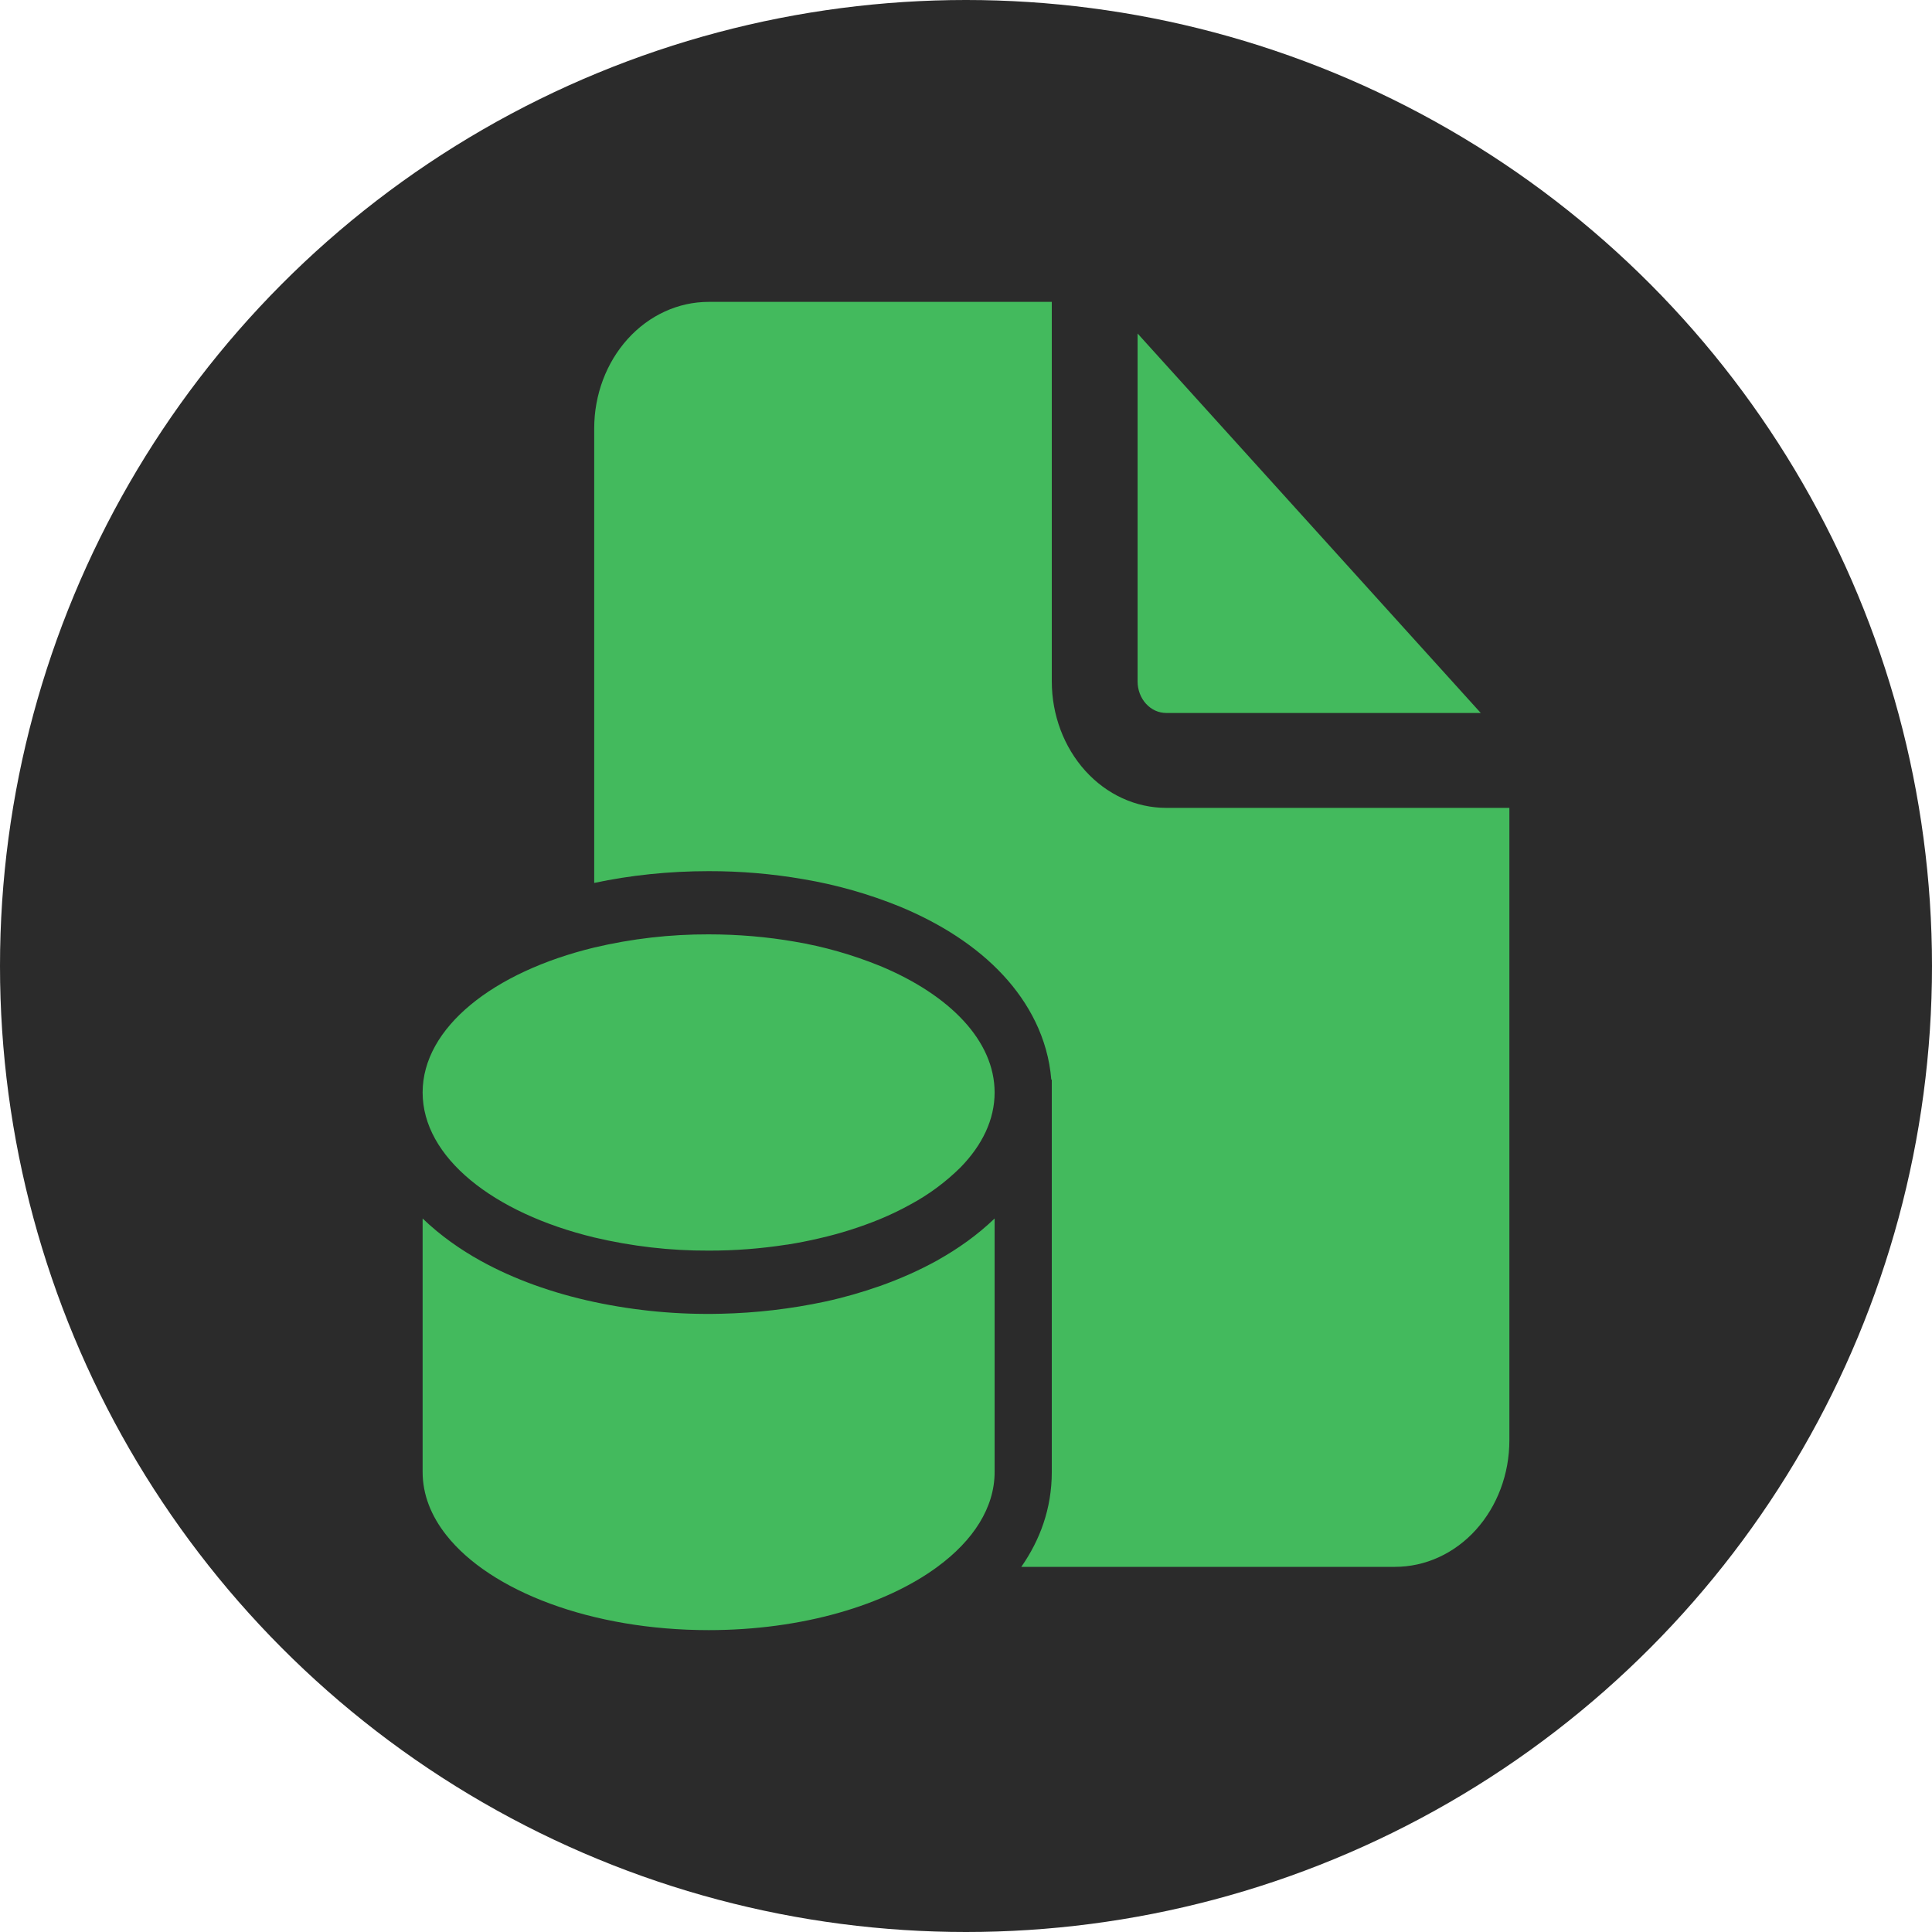
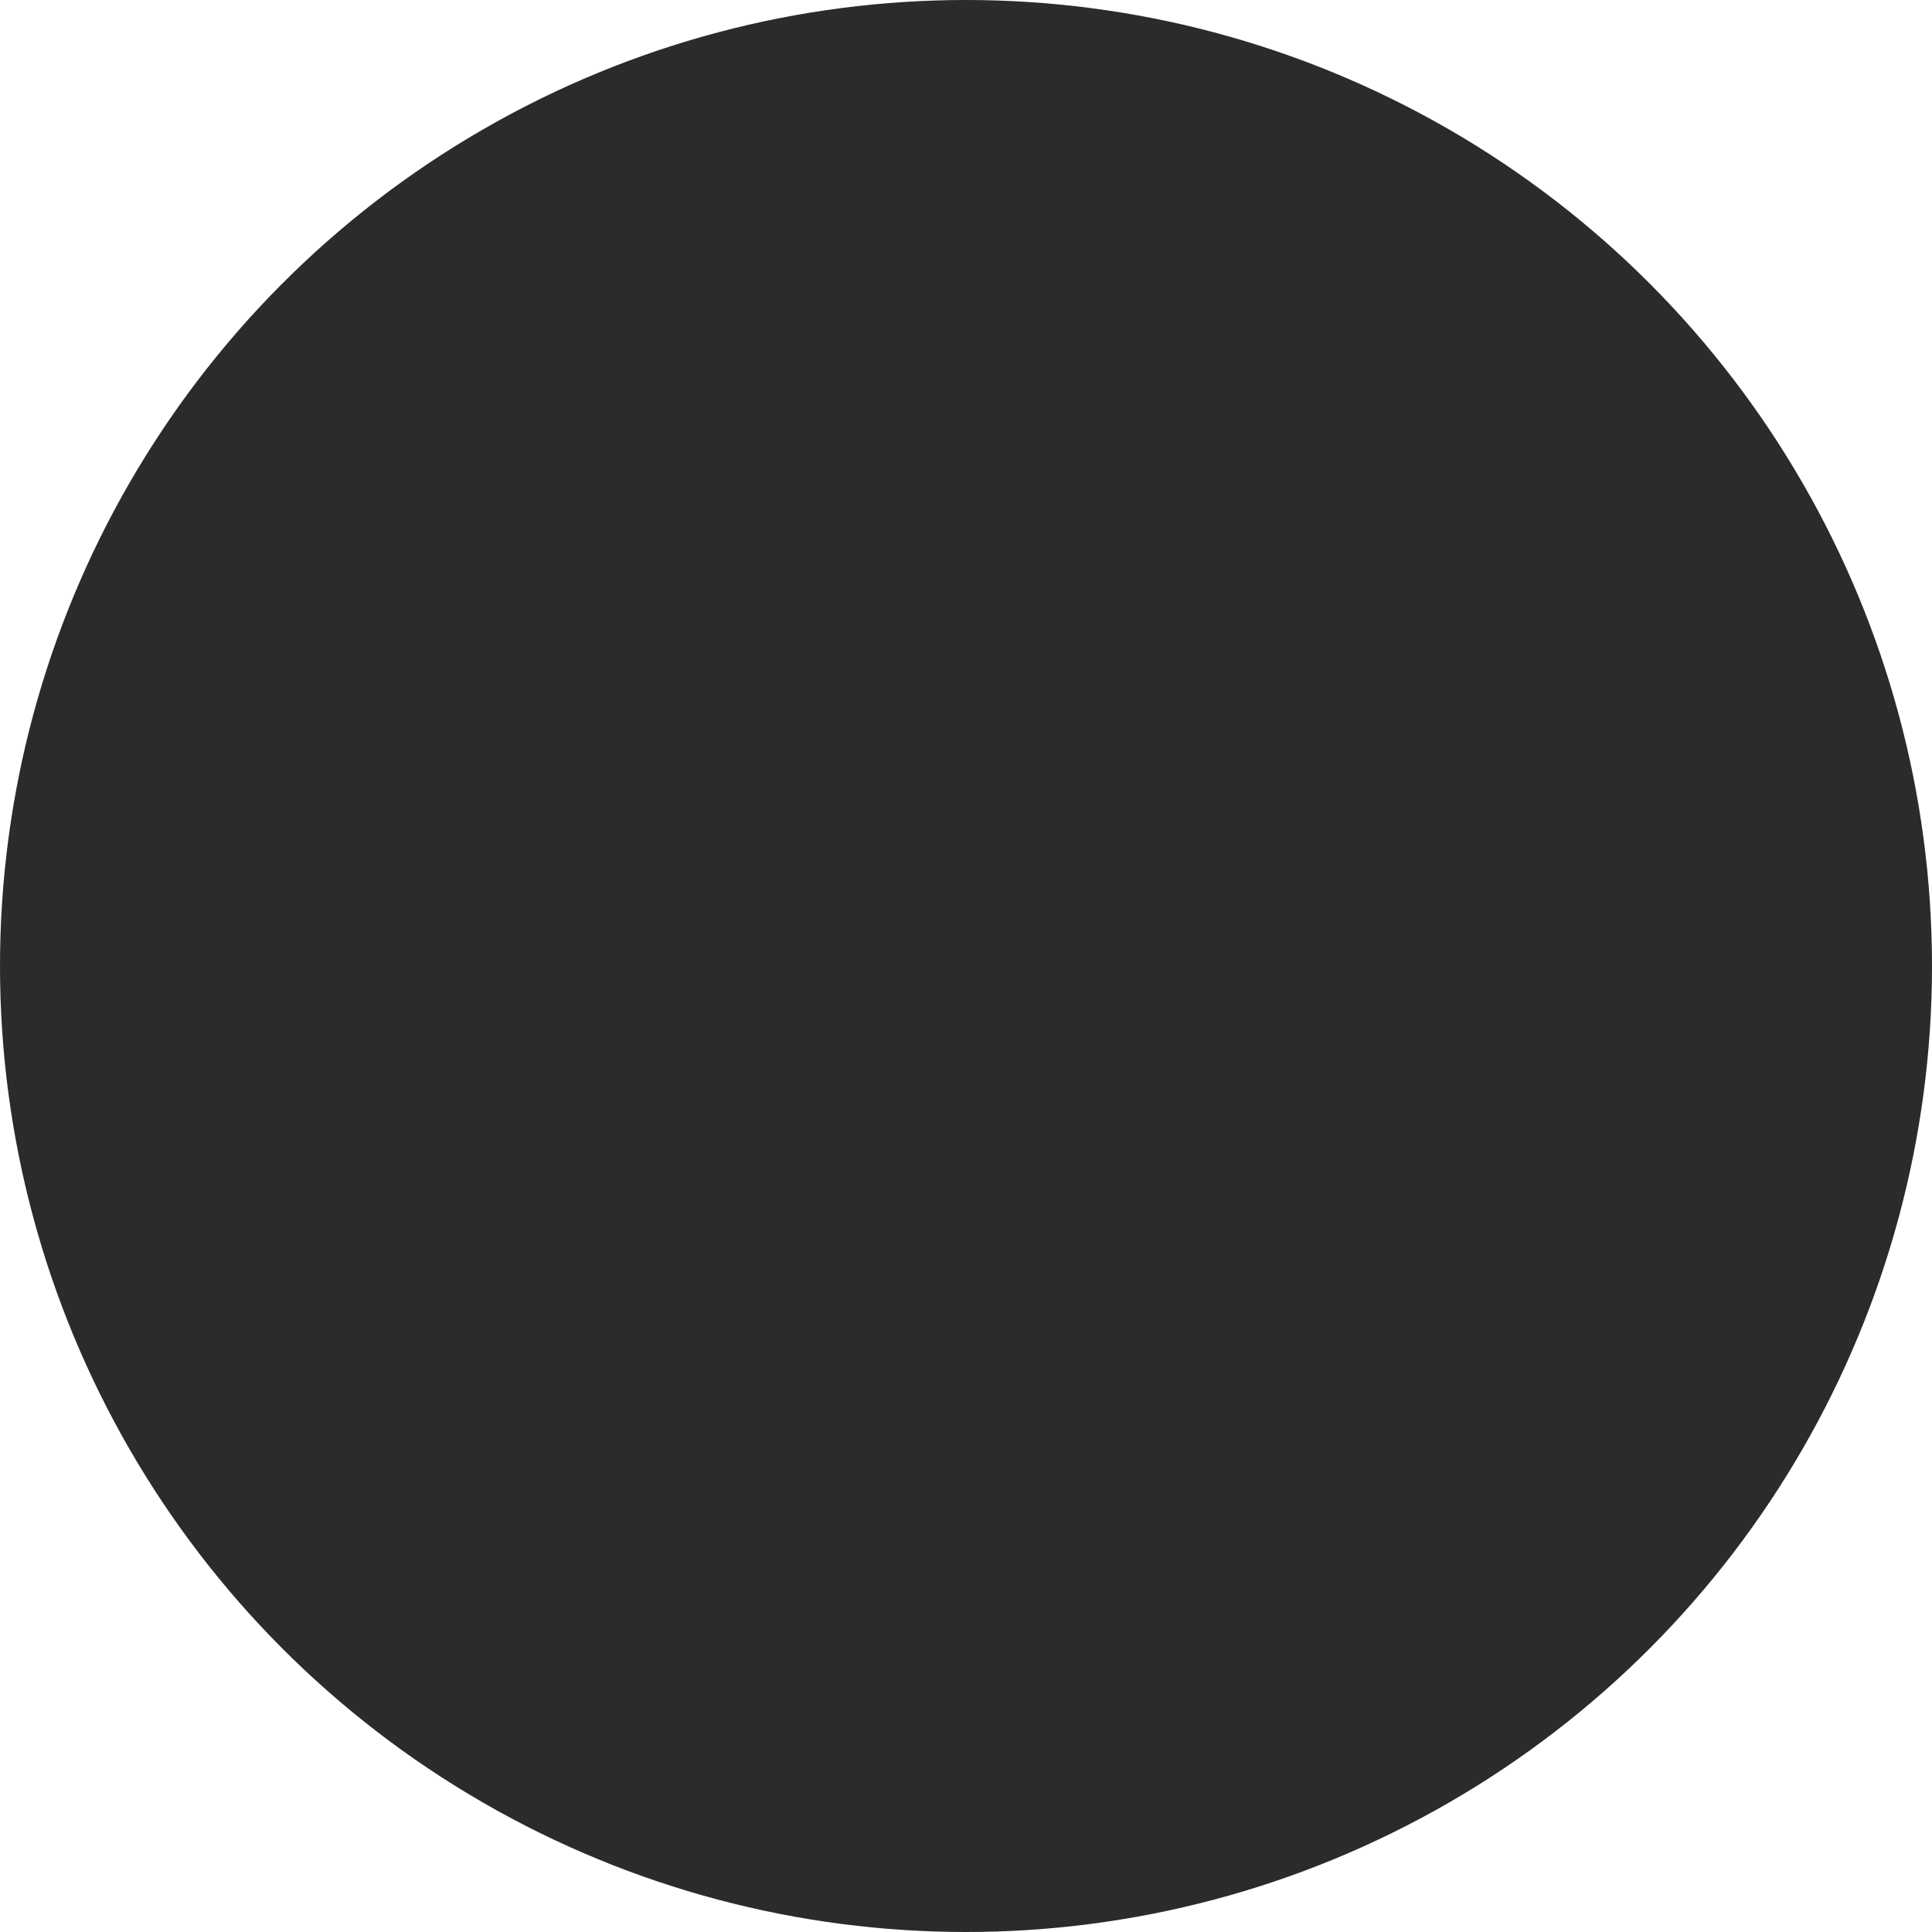
<svg xmlns="http://www.w3.org/2000/svg" width="32" height="32" viewBox="0 0 32 32" fill="none">
  <circle cx="16" cy="16" r="16" fill="#2B2B2B" />
-   <path d="M17.421 5V11.286C17.421 11.841 17.621 12.374 17.976 12.767C18.331 13.16 18.813 13.381 19.316 13.381H25V23.857C25 24.413 24.8 24.946 24.445 25.339C24.09 25.732 23.608 25.952 23.105 25.952H16.916C17.223 25.512 17.421 24.989 17.421 24.381V17.878L17.413 17.886C17.358 17.19 17.034 16.605 16.62 16.157C16.17 15.669 15.569 15.292 14.912 15.019C14.392 14.807 13.853 14.654 13.305 14.562C12.786 14.472 12.262 14.428 11.737 14.429C11.078 14.429 10.439 14.497 9.842 14.624V7.095C9.842 6.54 10.042 6.007 10.397 5.614C10.752 5.221 11.234 5 11.737 5H17.421ZM16.474 24.381C16.474 24.971 16.121 25.515 15.526 25.952C14.662 26.588 13.287 27 11.737 27C9.795 27 8.125 26.354 7.394 25.429C7.14 25.108 7 24.754 7 24.381V20.182C7.294 20.465 7.628 20.699 7.963 20.884C8.509 21.186 9.148 21.417 9.842 21.565C10.533 21.712 11.236 21.777 11.94 21.76C12.52 21.747 13.099 21.68 13.669 21.558C13.977 21.491 14.28 21.404 14.579 21.299C14.911 21.181 15.223 21.042 15.51 20.884L15.526 20.876L15.543 20.865C15.867 20.683 16.19 20.456 16.474 20.182V24.381ZM11.737 20.714C11.1 20.717 10.465 20.643 9.842 20.496C8.169 20.092 7 19.169 7 18.095C7 17.021 8.169 16.099 9.842 15.694C10.465 15.547 11.1 15.474 11.737 15.476C12.232 15.476 12.709 15.518 13.158 15.596C13.643 15.677 14.119 15.813 14.579 16C15.729 16.478 16.474 17.238 16.474 18.095C16.474 18.544 16.27 18.965 15.911 19.334C15.663 19.579 15.385 19.785 15.086 19.946C14.921 20.038 14.752 20.119 14.579 20.191C14.25 20.326 13.912 20.433 13.568 20.511C13.395 20.552 13.22 20.586 13.044 20.614L13.025 20.616C12.598 20.682 12.168 20.715 11.737 20.714ZM18.842 5.524V11.286C18.842 11.425 18.892 11.558 18.981 11.656C19.07 11.754 19.19 11.809 19.316 11.809H24.526L18.842 5.524Z" fill="#43BA5D" />
</svg>